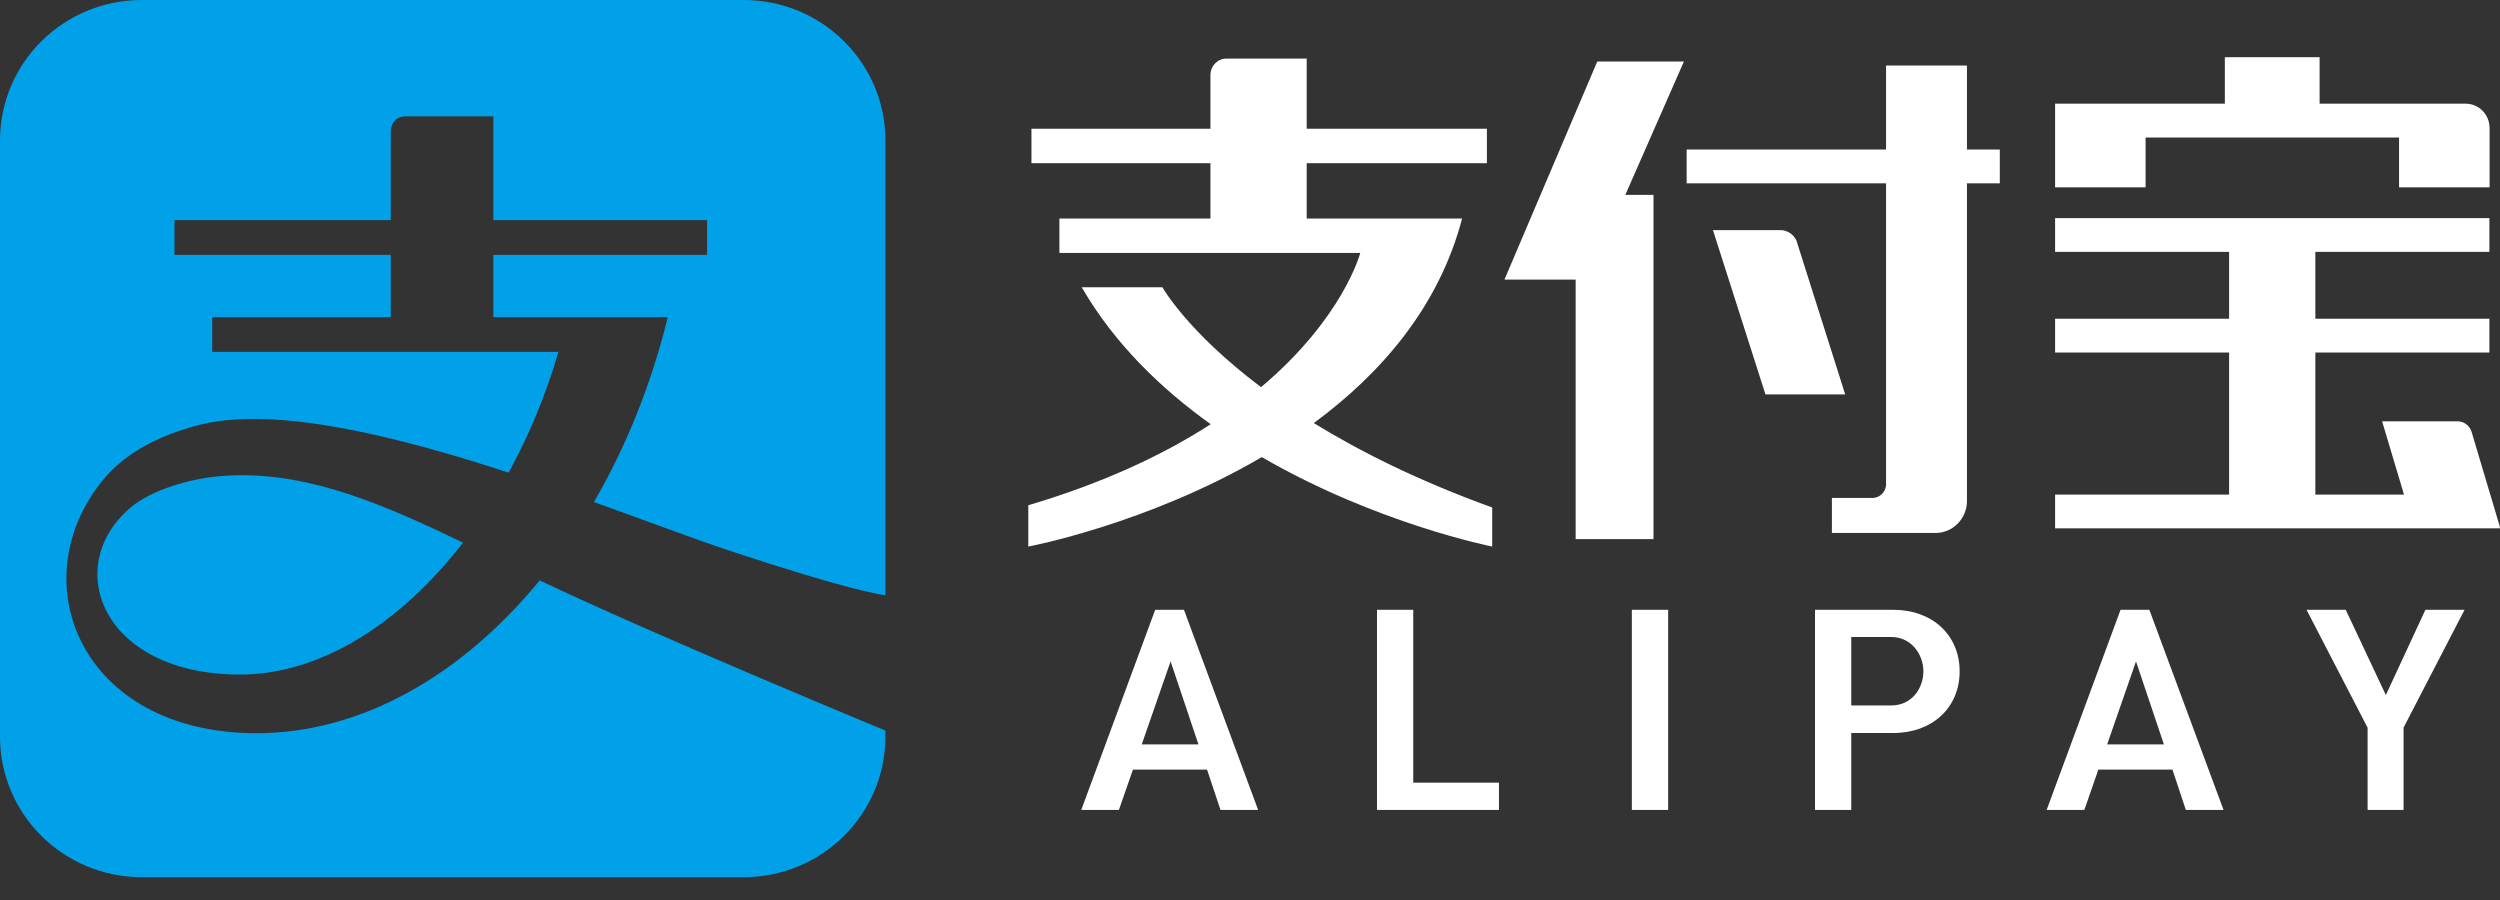
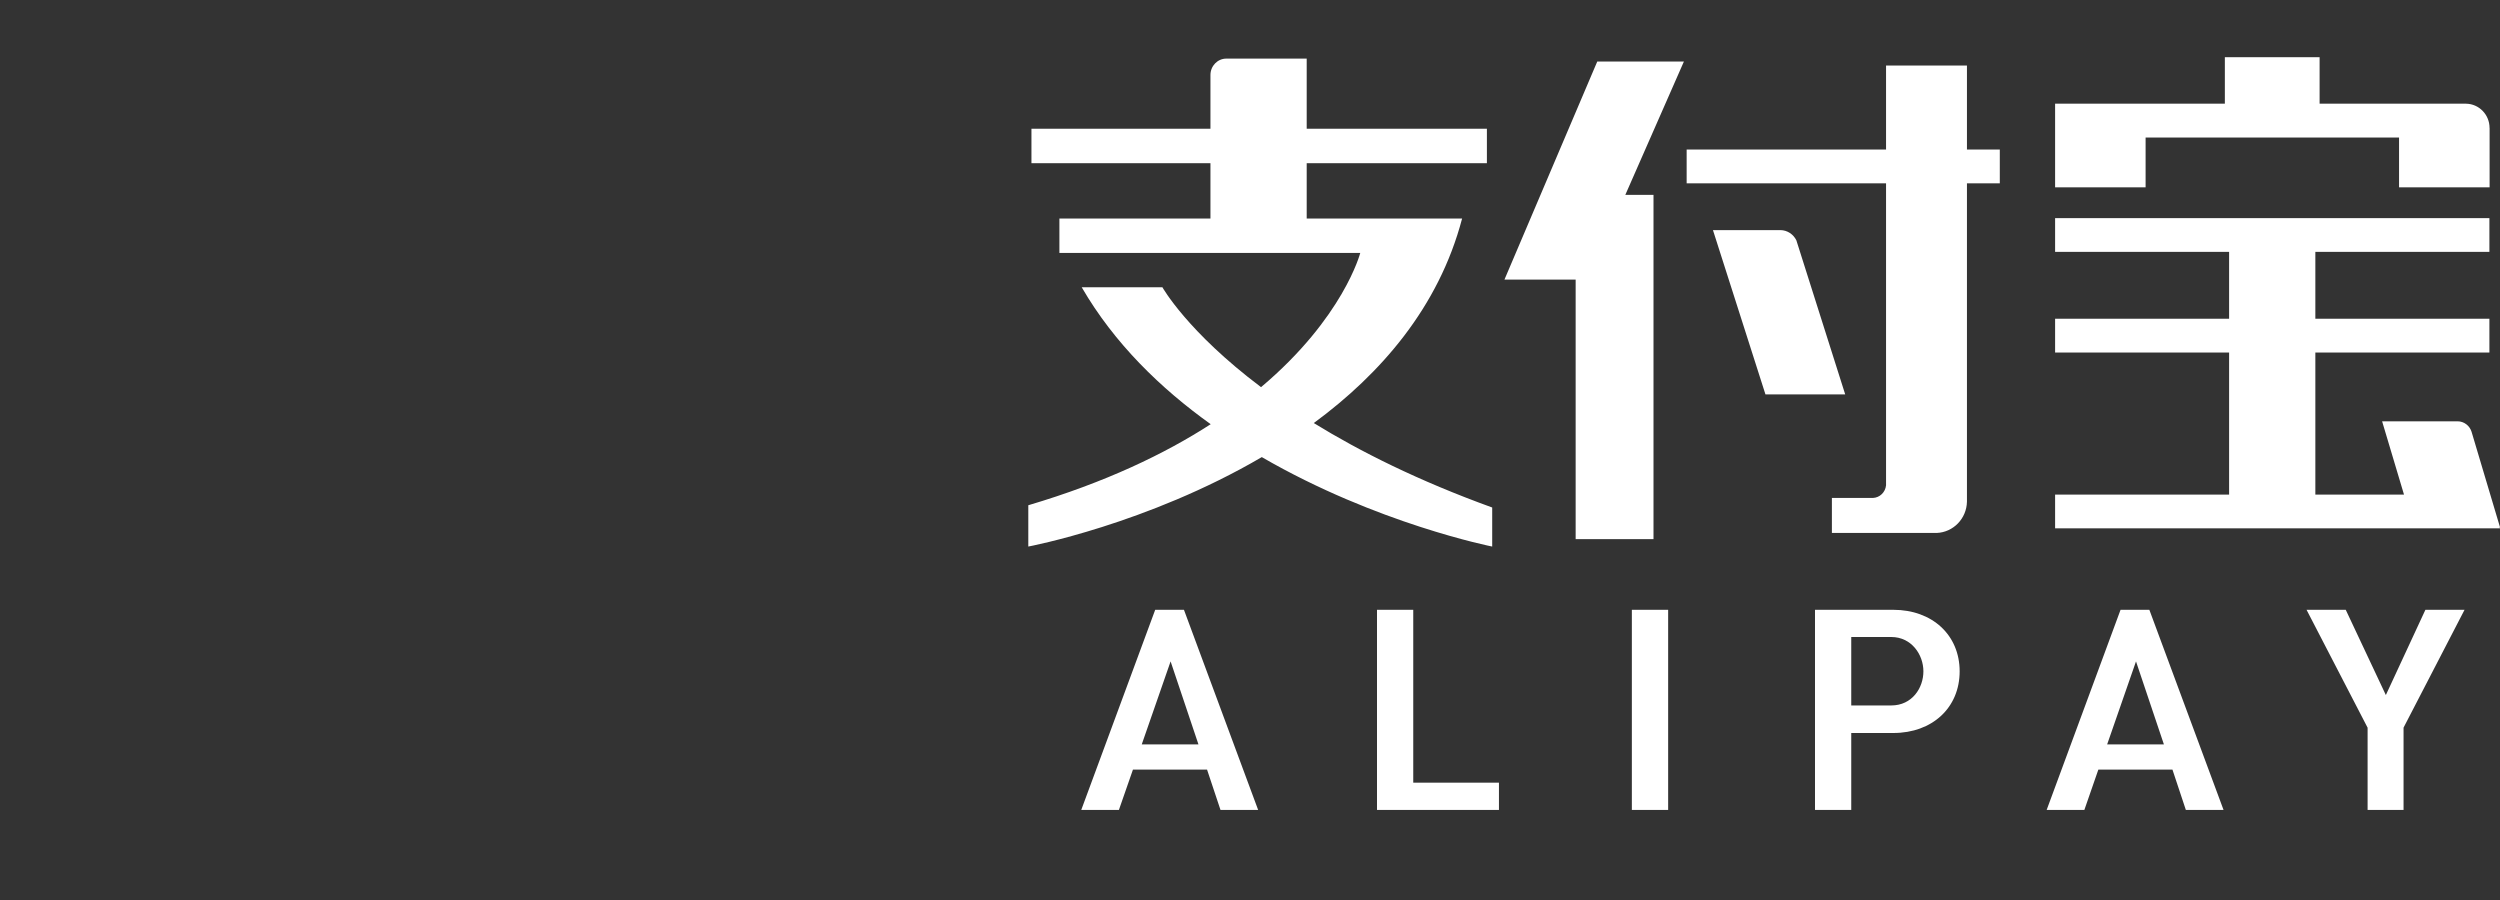
<svg xmlns="http://www.w3.org/2000/svg" width="50px" height="18px" viewBox="0 0 50 18" version="1.1">
  <rect x="0" y="0" width="50" height="18" fill="#333333" stroke="none" />
  <title>FB7EEB5C-0B11-44F5-B883-032B1810C28A</title>
  <desc>Created with sketchtool.</desc>
  <g id="Page-1" stroke="none" stroke-width="1" fill="none" fill-rule="evenodd">
    <g id="SwissFS_HomePage" transform="translate(-886, -4592)" fill-rule="nonzero">
      <g id="Group-15" transform="translate(486, 4552)">
        <g id="alipay-logo" transform="translate(400, 40)">
-           <path d="M2.837,0 C1.269,0 0,1.258 0,2.811 L0,14.733 C0,16.285 1.269,17.544 2.837,17.544 L14.872,17.544 C16.439,17.544 17.708,16.285 17.708,14.733 L17.708,14.611 C17.656,14.589 13.106,12.709 10.794,11.608 C9.234,13.51 7.222,14.664 5.132,14.664 C1.599,14.664 0.4,11.601 2.073,9.584 C2.437,9.145 3.058,8.725 4.021,8.49 C5.527,8.123 7.925,8.719 10.172,9.453 C10.576,8.716 10.916,7.903 11.169,7.038 L4.245,7.038 L4.245,6.343 L7.815,6.343 L7.815,5.098 L3.49,5.098 L3.49,4.402 L7.815,4.402 L7.815,2.625 C7.815,2.625 7.815,2.326 8.121,2.326 L9.867,2.326 L9.867,4.402 L14.142,4.402 L14.142,5.098 L9.867,5.098 L9.867,6.343 L13.356,6.343 C13.023,7.699 12.516,8.946 11.879,10.041 C12.938,10.421 13.889,10.781 14.597,11.016 C16.961,11.8 17.623,11.895 17.709,11.905 L17.709,2.811 C17.709,1.258 16.439,5.84795322e-05 14.873,5.84795322e-05 L2.837,5.84795322e-05 L2.837,0 Z M4.779,9.505 C4.627,9.507 4.475,9.515 4.321,9.53 C3.879,9.574 3.048,9.768 2.594,10.166 C1.233,11.342 2.048,13.491 4.802,13.491 C6.404,13.491 8.004,12.477 9.261,10.853 C7.64,10.07 6.245,9.488 4.779,9.505 Z" id="Shape" fill="#00A1E9" />
          <path d="M48.508,12.196 L47.717,13.901 L46.915,12.196 L46.131,12.196 L47.352,14.554 L47.352,16.199 L48.071,16.199 L48.071,14.554 L48.075,14.545 L49.291,12.196 L48.508,12.196 Z M42.72,13.228 L43.278,14.888 L42.143,14.888 L42.72,13.228 Z M43.449,15.392 L43.717,16.199 L44.471,16.199 L42.987,12.196 L42.411,12.196 L40.933,16.199 L41.687,16.199 L41.967,15.392 L43.449,15.392 Z M37.825,14.109 L37.025,14.109 L37.025,12.74 L37.825,12.74 C38.228,12.74 38.468,13.09 38.468,13.427 C38.468,13.758 38.243,14.109 37.825,14.109 L37.825,14.109 Z M37.866,12.196 L36.3,12.196 L36.3,16.199 L37.025,16.199 L37.025,14.66 L37.866,14.66 C38.647,14.66 39.193,14.153 39.193,13.427 C39.193,12.702 38.647,12.196 37.866,12.196 L37.866,12.196 Z M32.637,16.199 L33.363,16.199 L33.363,12.196 L32.637,12.196 L32.637,16.199 Z M27.54,12.196 L27.54,16.199 L29.979,16.199 L29.979,15.653 L28.265,15.653 L28.265,12.196 L27.54,12.196 Z M23.412,13.228 L23.969,14.888 L22.835,14.888 L23.412,13.228 Z M24.141,15.392 L24.41,16.199 L25.163,16.199 L23.679,12.196 L23.104,12.196 L21.625,16.199 L22.378,16.199 L22.659,15.392 L24.141,15.392 Z M29.242,4.371 L26.134,4.371 L26.134,3.264 L29.738,3.264 L29.738,2.575 L26.134,2.575 L26.134,1.172 L24.527,1.172 C24.351,1.172 24.209,1.319 24.209,1.5 L24.209,2.575 L20.629,2.575 L20.629,3.264 L24.209,3.264 L24.209,4.371 L21.188,4.371 L21.188,5.059 L27.205,5.059 C27.205,5.059 26.871,6.353 25.221,7.743 C23.742,6.631 23.248,5.745 23.248,5.745 L21.634,5.745 C22.287,6.87 23.215,7.77 24.214,8.484 C23.296,9.077 22.106,9.648 20.566,10.105 L20.566,10.931 C20.566,10.931 22.941,10.486 25.236,9.142 C27.535,10.475 29.844,10.931 29.844,10.931 L29.844,10.15 C28.366,9.615 27.195,9.027 26.276,8.461 C27.608,7.481 28.775,6.15 29.242,4.371 L29.242,4.371 Z M39.339,1.31 L37.721,1.31 L37.721,2.99 L33.733,2.99 L33.733,3.666 L37.721,3.666 L37.721,9.706 C37.707,9.844 37.598,9.952 37.46,9.959 L36.638,9.959 L36.638,10.659 L38.735,10.659 C39.067,10.645 39.332,10.372 39.339,10.033 L39.339,3.666 L39.996,3.666 L39.996,2.99 L39.339,2.99 L39.339,1.31 Z M35.927,4.806 C35.868,4.686 35.747,4.603 35.607,4.602 L34.259,4.602 L35.309,7.888 L36.904,7.888 L35.927,4.806 Z M31.945,1.231 L30.089,5.592 L31.513,5.592 L31.513,10.782 L33.07,10.782 L33.07,3.898 L32.506,3.898 L33.678,1.231 L31.945,1.231 Z M50,10.544 L49.431,8.635 C49.393,8.514 49.282,8.426 49.15,8.426 L47.642,8.426 L48.08,9.892 L46.307,9.892 L46.307,7.051 L49.788,7.051 L49.788,6.375 L46.307,6.375 L46.307,5.038 L49.788,5.038 L49.788,4.363 L41.102,4.363 L41.102,5.038 L44.582,5.038 L44.582,6.375 L41.102,6.375 L41.102,7.051 L44.582,7.051 L44.582,9.892 L41.102,9.892 L41.102,10.567 L50,10.567 L49.992,10.544 L50,10.544 Z M42.912,2.75 L47.981,2.75 L47.981,3.747 L49.792,3.747 L49.792,2.566 C49.791,2.563 49.791,2.562 49.791,2.559 C49.791,2.293 49.581,2.078 49.322,2.074 L46.392,2.074 L46.392,1.144 L44.497,1.144 L44.497,2.074 L41.102,2.074 L41.102,3.747 L42.912,3.747 L42.912,2.75 Z" id="Shape" fill="#FFFFFF" />
        </g>
      </g>
    </g>
  </g>
</svg>